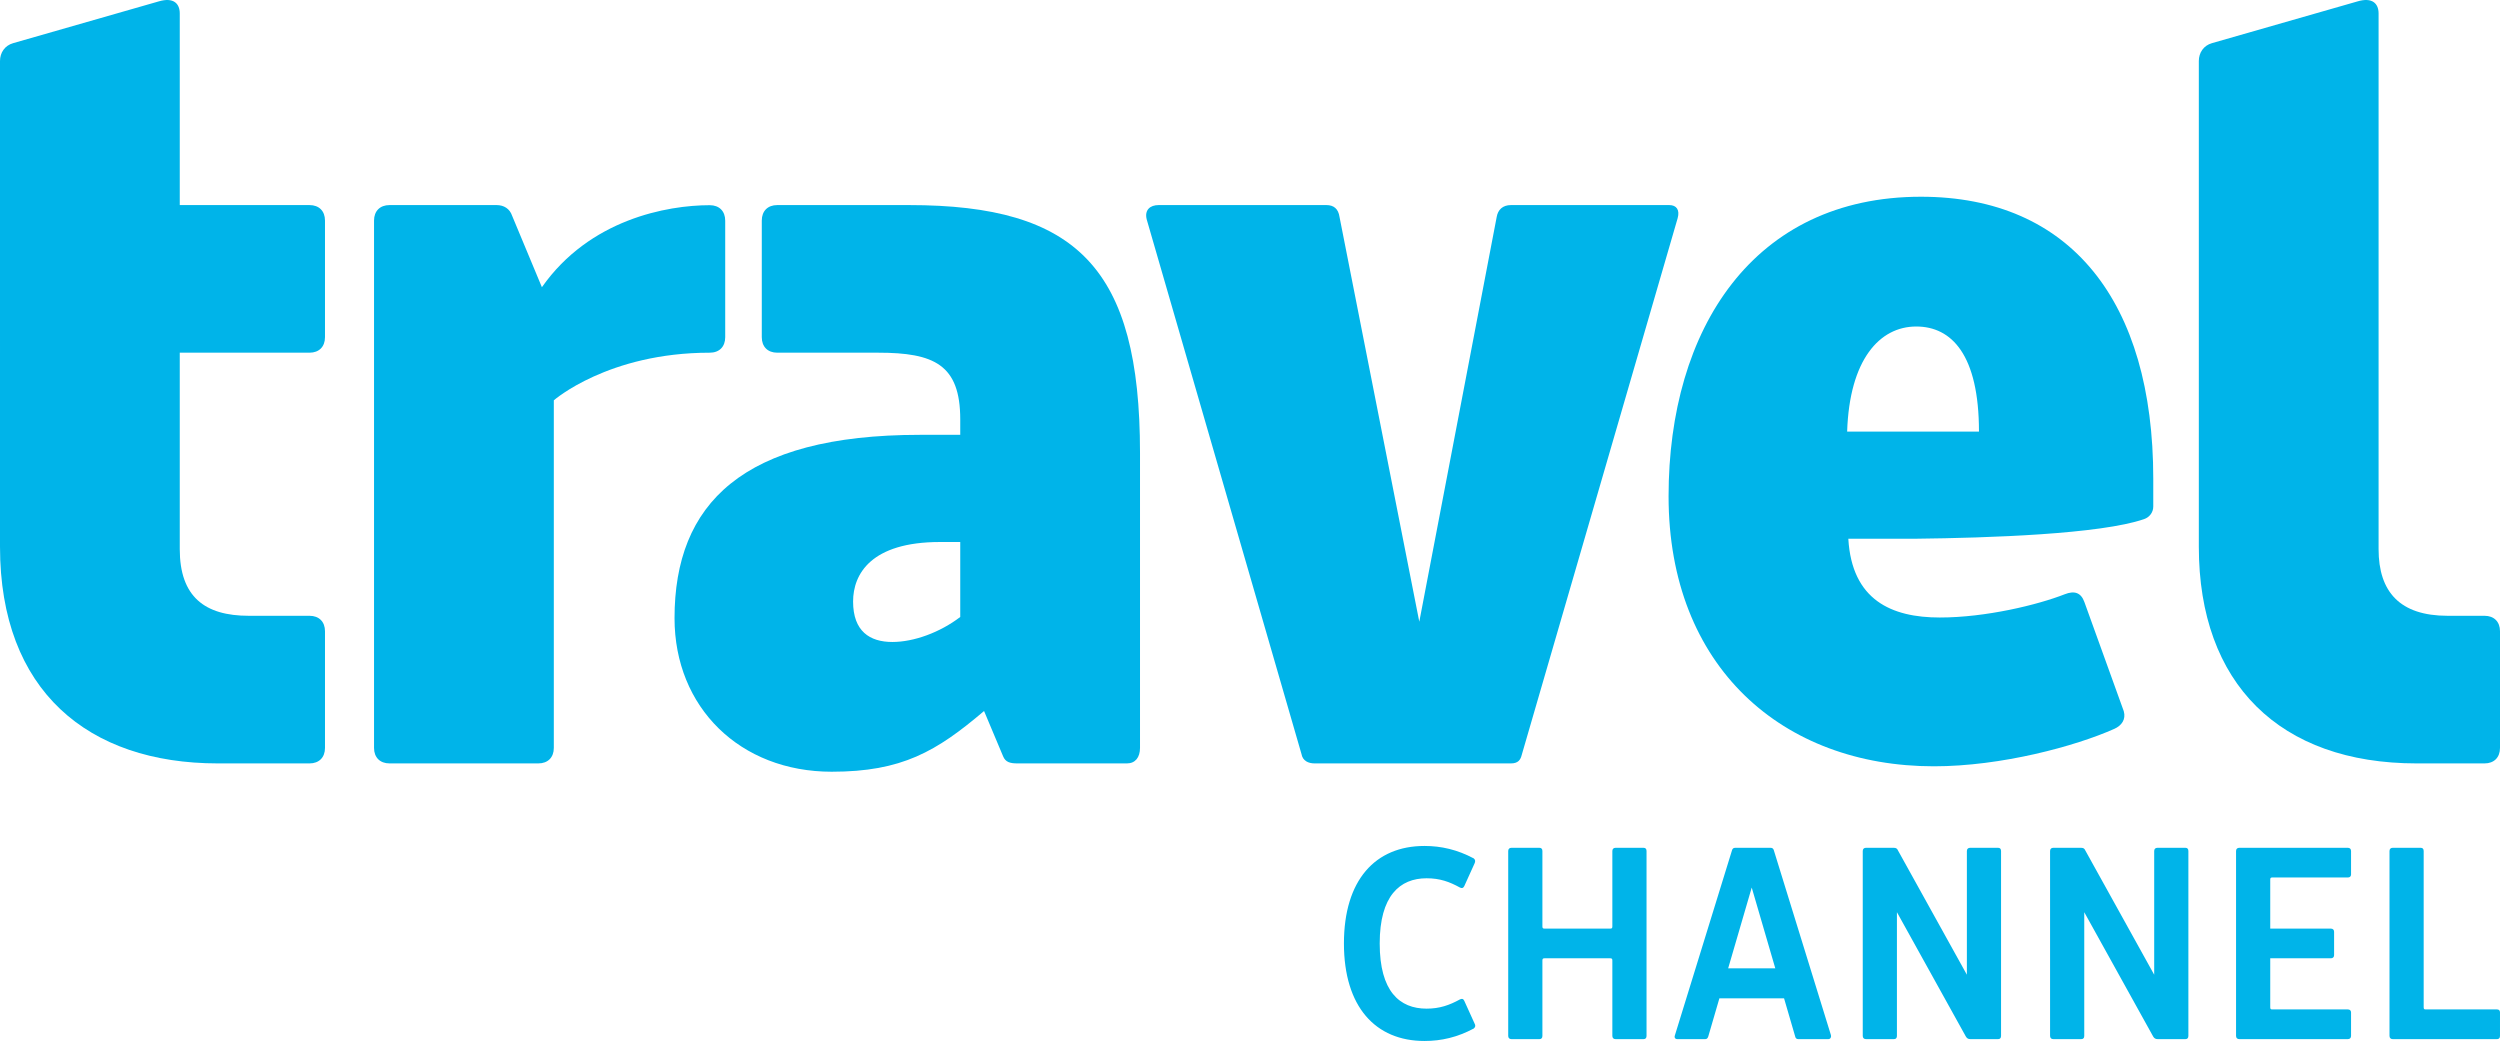
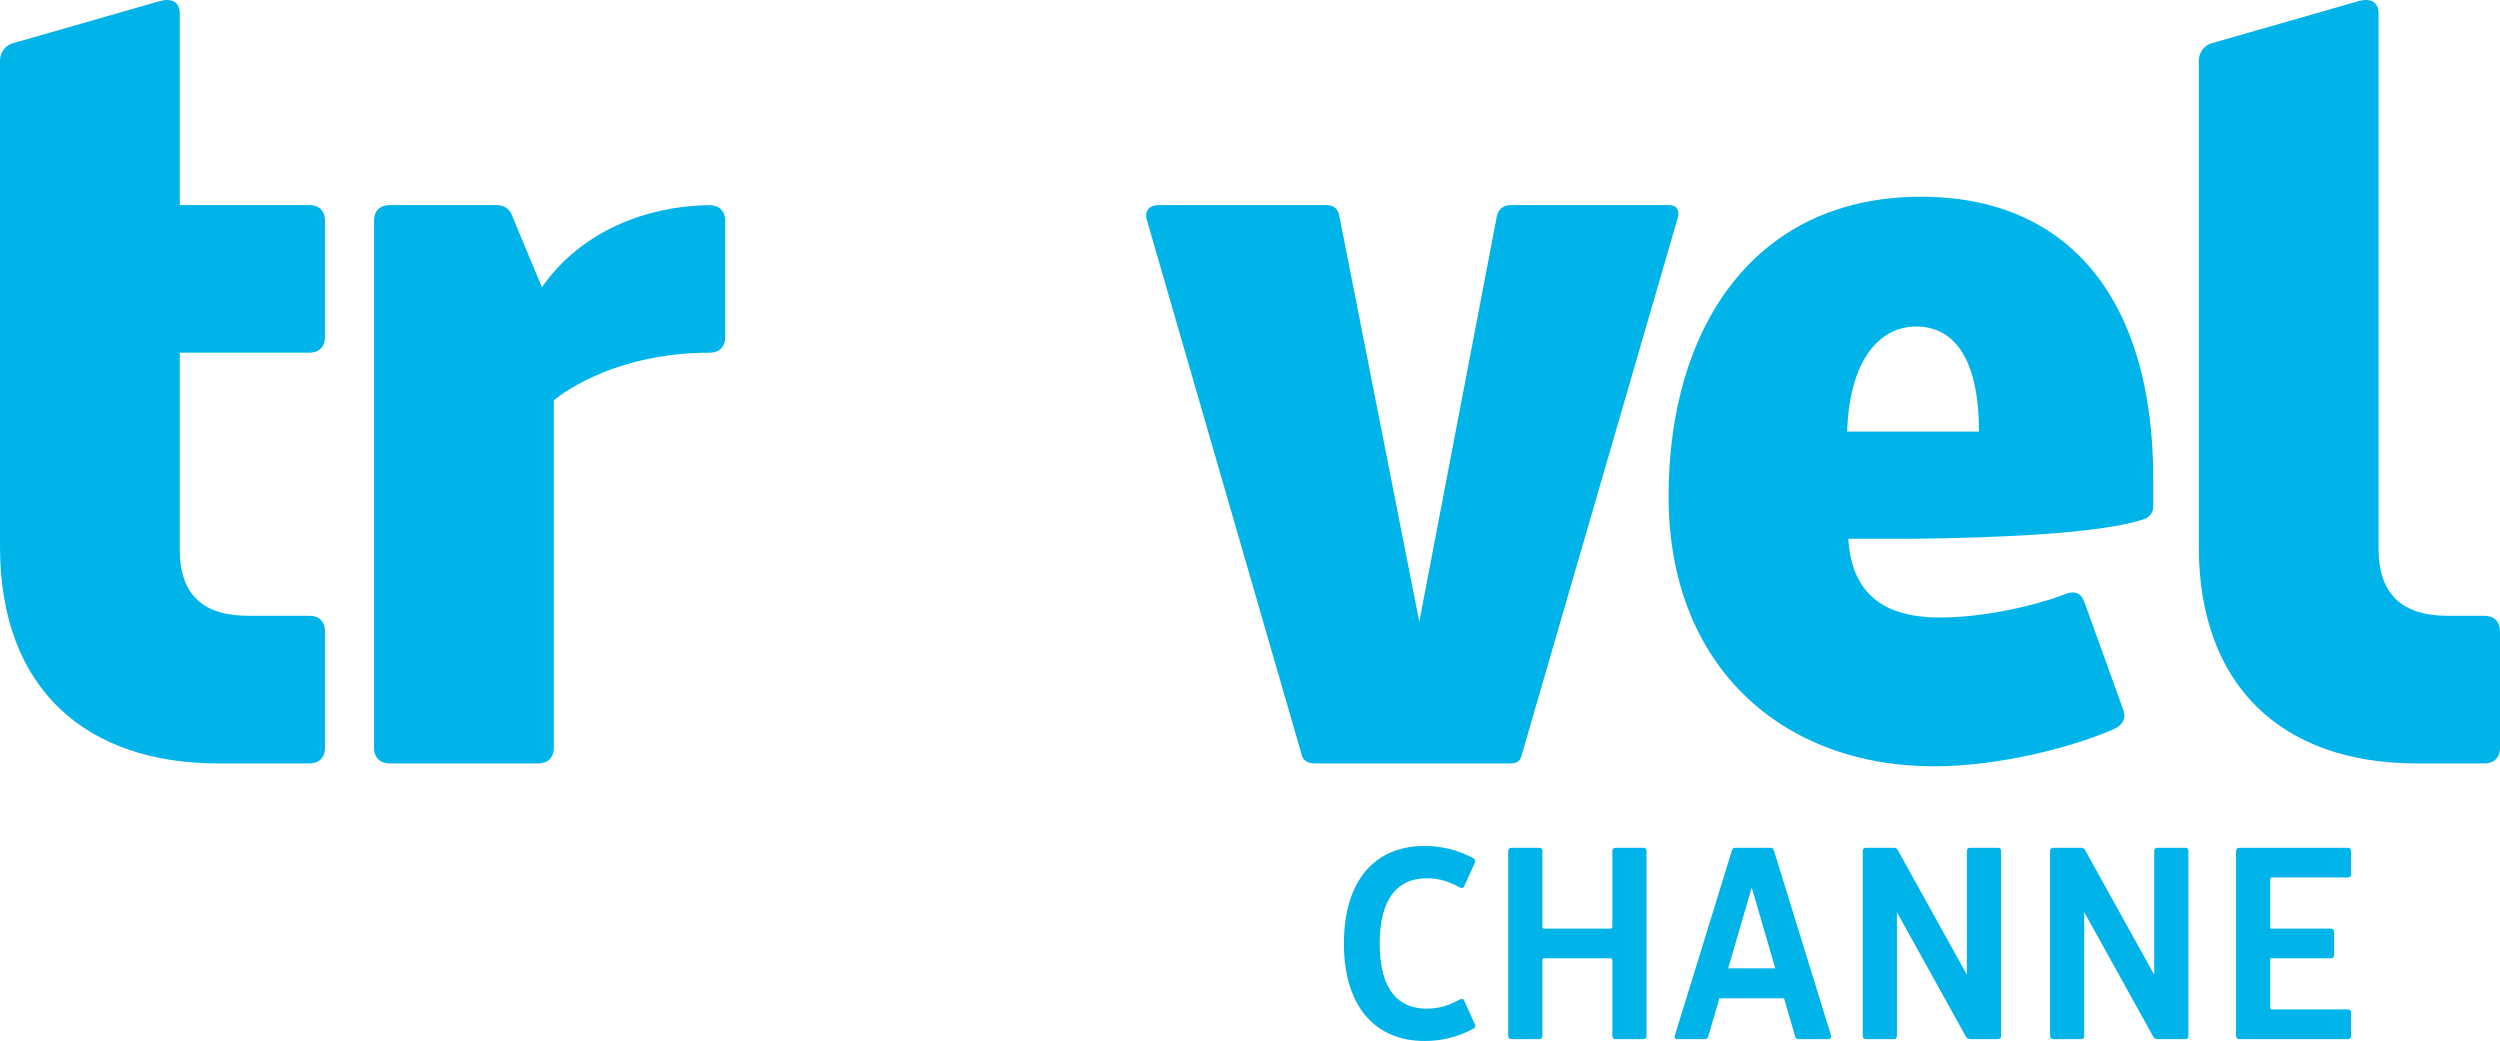
<svg xmlns="http://www.w3.org/2000/svg" xmlns:ns1="http://www.inkscape.org/namespaces/inkscape" xmlns:ns2="http://sodipodi.sourceforge.net/DTD/sodipodi-0.dtd" width="1000" height="416.39" id="svg3031" version="1.1" ns1:version="0.48.5 r10040" ns2:docname="New document 2">
  <defs id="defs3033" />
  <ns2:namedview id="base" pagecolor="#ffffff" bordercolor="#666666" borderopacity="1.0" ns1:pageopacity="0.0" ns1:pageshadow="2" ns1:zoom="0.56054688" ns1:cx="652.70525" ns1:cy="112.02303" ns1:document-units="px" ns1:current-layer="layer1" showgrid="false" fit-margin-top="0" fit-margin-left="0" fit-margin-right="0" fit-margin-bottom="0" ns1:window-width="1001" ns1:window-height="1017" ns1:window-x="912" ns1:window-y="5" ns1:window-maximized="0" />
  <g ns1:label="Layer 1" ns1:groupmode="layer" id="layer1" transform="translate(-171.429,-258.453)">
    <path id="path3017" style="fill:#00b4e9;fill-opacity:1;fill-rule:nonzero;stroke:none" d="m 455.334,340.531 c 3.802,0 6.179,2.383 6.179,6.19 v 46.625 c 0,3.81 -2.377,6.185 -6.179,6.185 -40.667,0 -62.377,19.046 -62.377,19.046 V 557.623 c 0,3.807 -2.384,6.193 -6.199,6.193 h -59.516 c -3.81,0 -6.199,-2.386 -6.199,-6.193 V 346.679 c 0,-3.815 2.389,-6.194 6.199,-6.194 h 42.852 c 2.855,0 5.239,1.426 6.191,4.289 l 11.903,28.563 c 19.052,-27.141 50.076,-32.806 67.146,-32.806" ns1:connector-curvature="0" />
-     <path id="path3019" style="fill:#00b4e9;fill-opacity:1;fill-rule:nonzero;stroke:none" d="m 547.434,475.255 c -27.62,0 -34.768,12.844 -34.768,23.807 0,11.897 6.673,16.184 15.721,16.184 8.574,0 19.048,-3.817 27.142,-10.005 v -29.986 z m 8.094,-49.056 c 0,-21.914 -10.48,-26.668 -32.862,-26.668 h -40.332 c -3.812,0 -6.191,-2.379 -6.191,-6.194 v -46.658 c 0,-3.815 2.379,-6.194 6.191,-6.194 h 52.721 c 67.137,0 92.378,25.241 92.378,99.041 V 557.623 c 0,3.807 -1.906,6.193 -5.238,6.193 H 578.386 c -2.857,0 -4.765,-0.473 -5.723,-2.864 l -7.61,-18.093 c -19.052,16.191 -32.862,24.286 -60.955,24.286 -36.662,0 -62.856,-25.707 -62.856,-61.424 0,-45.714 27.142,-73.334 98.098,-73.334 h 16.189" ns1:connector-curvature="0" />
    <path id="path3021" style="fill:#00b4e9;fill-opacity:1;fill-rule:nonzero;stroke:none" d="M 692.009,560.012 630.106,346.196 c -0.948,-3.802 1.424,-5.712 4.758,-5.712 h 67.146 c 2.861,0 4.758,1.426 5.231,4.763 l 31.905,161.898 30.959,-161.898 c 0.473,-2.854 2.379,-4.763 5.704,-4.763 h 63.344 c 2.854,0 4.275,1.91 3.339,5.241 l -62.388,214.759 c -0.475,1.901 -1.431,3.332 -4.294,3.332 h -78.556 c -2.386,0 -4.767,-0.955 -5.242,-3.805" ns1:connector-curvature="0" />
    <path id="path3023" style="fill:#00b4e9;fill-opacity:1;fill-rule:nonzero;stroke:none" d="m 1165.24,504.77 h -14.758 c -19.05,0 -27.62,-9.528 -27.62,-26.668 V 263.813 c 0,-3.801 -2.391,-6.66 -8.577,-4.753 l -58.096,16.662 c -3.327,0.953 -5.231,3.811 -5.231,7.142 v 194.284 c 0,54.771 32.38,86.668 87.137,86.668 h 27.145 c 3.807,0 6.188,-2.386 6.188,-6.193 v -46.665 c 0,-3.812 -2.381,-6.188 -6.188,-6.188" ns1:connector-curvature="0" />
    <path id="path3025" style="fill:#00b4e9;fill-opacity:1;fill-rule:nonzero;stroke:none" d="m 295.236,340.485 c 3.811,0 6.189,2.379 6.189,6.194 v 46.658 c 0,3.816 -2.378,6.194 -6.189,6.194 H 243.332 v 78.571 c 0,19.046 9.999,26.668 27.611,26.668 h 24.293 c 3.811,0 6.189,2.376 6.189,6.188 v 46.665 c 0,3.807 -2.378,6.193 -6.189,6.193 h -36.671 c -51.905,0 -87.136,-29.046 -87.136,-86.668 V 282.865 c 0,-3.332 1.904,-6.19 5.236,-7.142 l 58.09,-16.662 c 6.199,-1.907 8.578,0.952 8.578,4.753 v 76.672" ns1:connector-curvature="0" />
    <path id="path3027" style="fill:#00b4e9;fill-opacity:1;fill-rule:nonzero;stroke:none" d="m 741.222,674.843 c -19.606,0 -32.218,-13.672 -32.218,-39.006 0,-25.329 12.501,-39.001 32.218,-39.001 6.68,0 13.147,1.48 19.713,4.979 0.741,0.637 0.639,1.276 0.316,2.013 l -4.13,9.116 c -0.421,0.846 -1.06,0.846 -1.699,0.53 -4.232,-2.331 -8.054,-3.71 -13.353,-3.71 -10.699,0 -18.758,6.997 -18.758,26.073 0,19.183 7.947,26.075 18.758,26.075 5.197,0 9.121,-1.381 13.353,-3.707 0.741,-0.326 1.279,-0.326 1.699,0.53 l 4.13,9.109 c 0.426,0.746 0.426,1.381 -0.316,2.015 -6.566,3.496 -12.931,4.983 -19.713,4.983" ns1:connector-curvature="0" />
    <path id="path3029" style="fill:#00b4e9;fill-opacity:1;fill-rule:nonzero;stroke:none" d="m 788.391,642.622 v 30.203 c 0,0.849 -0.426,1.276 -1.165,1.276 h -11.234 c -0.746,0 -1.276,-0.428 -1.276,-1.276 v -73.976 c 0,-0.846 0.53,-1.274 1.276,-1.274 h 11.234 c 0.739,0 1.165,0.428 1.165,1.274 v 30.205 c 0,0.637 0.209,0.846 0.848,0.846 h 26.282 c 0.637,0 0.848,-0.209 0.848,-0.846 v -30.205 c 0,-0.846 0.528,-1.274 1.274,-1.274 h 11.234 c 0.742,0 1.167,0.428 1.167,1.274 v 73.976 c 0,0.849 -0.426,1.276 -1.167,1.276 h -11.234 c -0.746,0 -1.274,-0.428 -1.274,-1.276 v -30.203 c 0,-0.634 -0.212,-0.853 -0.848,-0.853 h -26.282 c -0.639,0 -0.848,0.219 -0.848,0.853" ns1:connector-curvature="0" />
    <path id="path3031" style="fill:#00b4e9;fill-opacity:1;fill-rule:nonzero;stroke:none" d="m 872.121,613.474 -9.43,32.323 h 18.86 z m -17.382,59.563 c -0.211,0.637 -0.535,1.065 -1.169,1.065 h -11.234 c -0.844,0 -1.267,-0.639 -0.955,-1.488 l 22.895,-74.188 c 0.209,-0.53 0.53,-0.851 1.274,-0.851 h 14.095 c 0.741,0 1.057,0.321 1.274,0.851 l 22.886,74.085 c 0.212,0.844 -0.212,1.59 -1.055,1.59 h -12.082 c -0.634,0 -1.055,-0.428 -1.169,-1.065 l -4.449,-15.26 H 859.185" ns1:connector-curvature="0" />
    <path id="path3033" style="fill:#00b4e9;fill-opacity:1;fill-rule:nonzero;stroke:none" d="m 958.181,598.849 c 0,-0.846 0.535,-1.274 1.271,-1.274 h 11.236 c 0.739,0 1.162,0.428 1.162,1.274 v 73.976 c 0,0.849 -0.423,1.276 -1.162,1.276 h -11.129 c -0.843,0 -1.378,-0.323 -1.801,-1.065 l -27.556,-49.705 v 49.493 c 0,0.849 -0.423,1.276 -1.169,1.276 h -11.234 c -0.741,0 -1.267,-0.428 -1.267,-1.276 v -73.976 c 0,-0.846 0.525,-1.274 1.267,-1.274 h 11.134 c 0.951,0 1.376,0.321 1.692,1.065 l 27.556,49.703" ns1:connector-curvature="0" />
    <path id="path3035" style="fill:#00b4e9;fill-opacity:1;fill-rule:nonzero;stroke:none" d="m 1033.108,598.849 c 0,-0.846 0.532,-1.274 1.276,-1.274 h 11.232 c 0.744,0 1.165,0.428 1.165,1.274 v 73.976 c 0,0.849 -0.421,1.276 -1.165,1.276 h -11.129 c -0.846,0 -1.378,-0.323 -1.801,-1.065 l -27.553,-49.705 v 49.493 c 0,0.849 -0.425,1.276 -1.169,1.276 h -11.236 c -0.739,0 -1.269,-0.428 -1.269,-1.276 v -73.976 c 0,-0.846 0.53,-1.274 1.269,-1.274 h 11.134 c 0.951,0 1.374,0.321 1.692,1.065 l 27.556,49.703" ns1:connector-curvature="0" />
    <path id="path3037" style="fill:#00b4e9;fill-opacity:1;fill-rule:nonzero;stroke:none" d="m 1103.795,629.9 c 0.744,0 1.274,0.428 1.274,1.276 v 9.323 c 0,0.846 -0.53,1.269 -1.274,1.269 h -24.271 v 19.611 c 0,0.637 0.214,0.846 0.746,0.846 h 30.31 c 0.744,0 1.271,0.425 1.271,1.165 v 9.435 c 0,0.849 -0.528,1.276 -1.271,1.276 h -43.455 c -0.742,0 -1.274,-0.428 -1.274,-1.276 v -73.976 c 0,-0.846 0.532,-1.274 1.274,-1.274 h 43.455 c 0.744,0 1.271,0.428 1.271,1.274 v 9.43 c 0,0.749 -0.528,1.169 -1.271,1.169 h -30.31 c -0.532,0 -0.746,0.212 -0.746,0.848 v 19.604" ns1:connector-curvature="0" />
-     <path id="path3039" style="fill:#00b4e9;fill-opacity:1;fill-rule:nonzero;stroke:none" d="m 1140.902,661.38 c 0,0.637 0.214,0.846 0.746,0.846 h 28.613 c 0.746,0 1.167,0.425 1.167,1.165 v 9.435 c 0,0.849 -0.421,1.276 -1.167,1.276 h -41.758 c -0.739,0 -1.272,-0.428 -1.272,-1.276 v -73.976 c 0,-0.846 0.532,-1.274 1.272,-1.274 h 11.236 c 0.742,0 1.162,0.428 1.162,1.274" ns1:connector-curvature="0" />
    <path id="path3041" style="fill:#00b4e9;fill-opacity:1;fill-rule:nonzero;stroke:none" d="m 937.926,389.057 c 14.14,0 25.091,11.303 25.091,42.028 h -52.73 c 0.932,-28.843 13.016,-42.028 27.639,-42.028 z m 67.263,110.223 c -1.357,-3.806 -4.002,-4.646 -7.838,-3.135 -10.794,4.235 -31.598,9.313 -50.002,9.313 -19.331,0 -35.175,-6.991 -36.591,-31.513 h 26.921 c 29.383,-0.327 73.979,-1.848 91.372,-7.843 2.139,-0.711 3.684,-2.678 3.684,-5.039 v -11.173 c 0,-70.761 -33.024,-112.742 -92.927,-112.742 -66.977,0 -100.95,52.828 -100.95,119.807 0,68.394 45.765,108.02 106.135,108.02 26.9,0 56.621,-8.037 72.168,-14.979 2.888,-1.283 4.722,-3.762 3.774,-7.072" ns1:connector-curvature="0" />
  </g>
</svg>